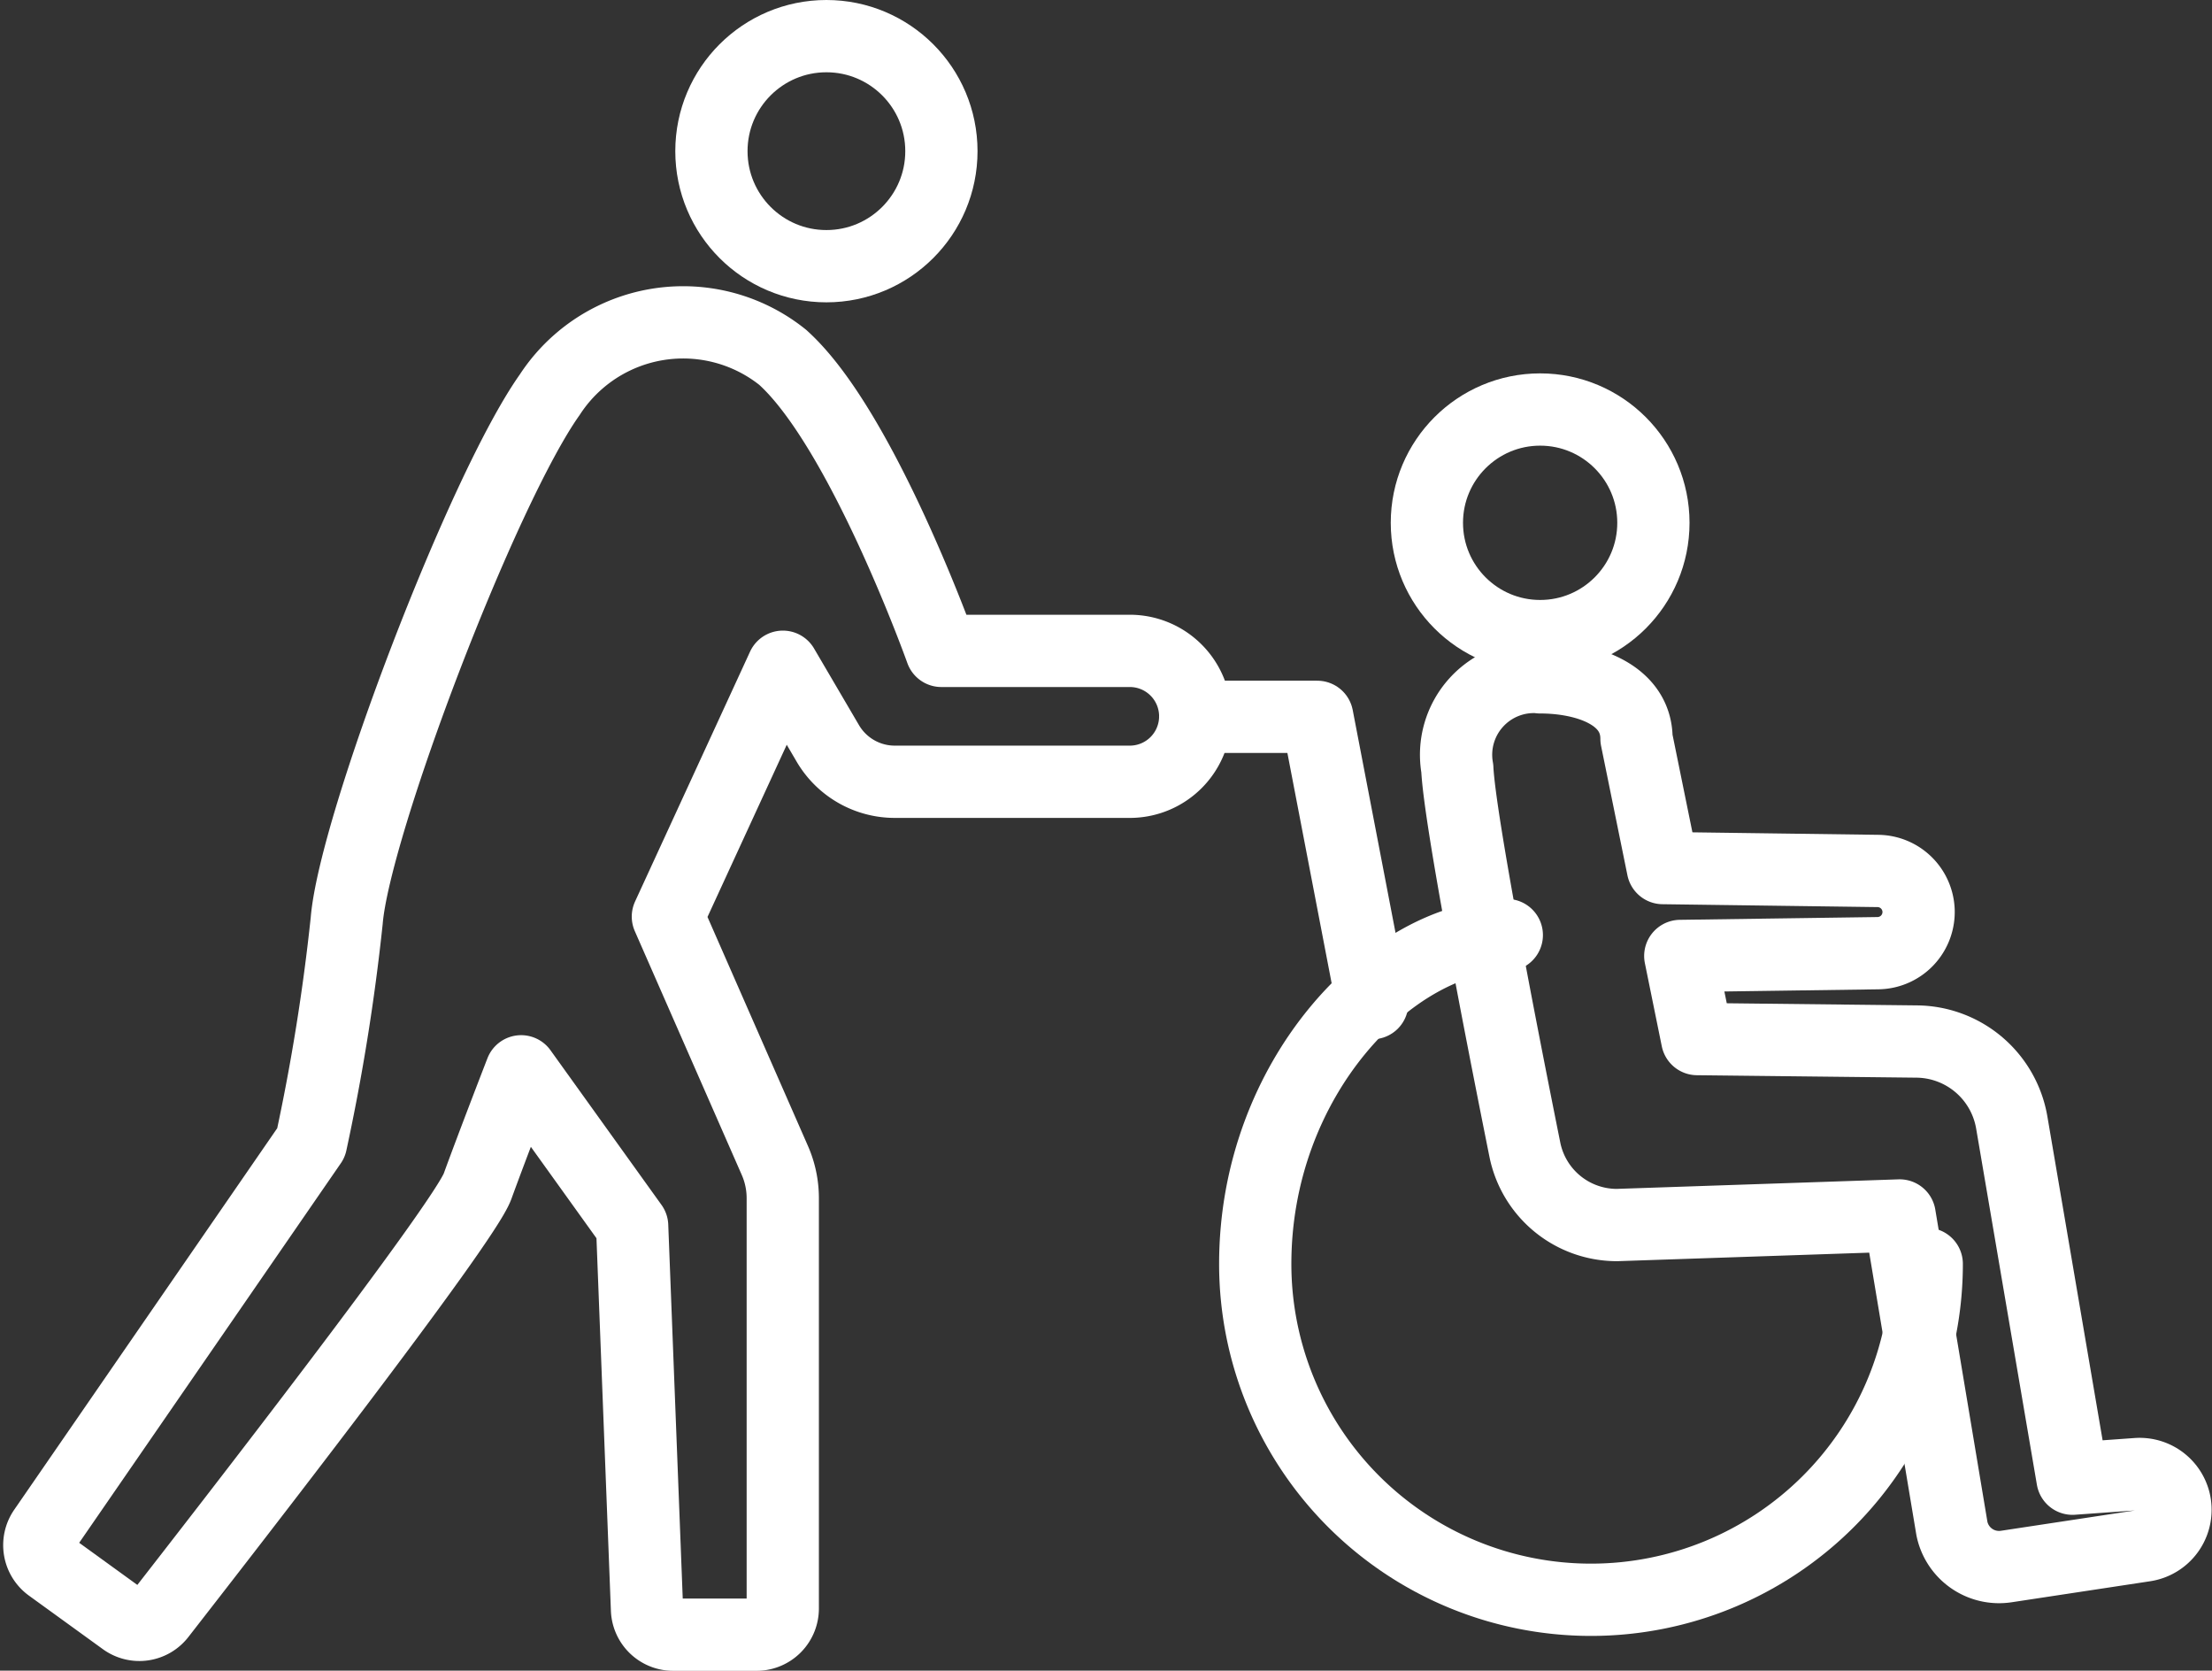
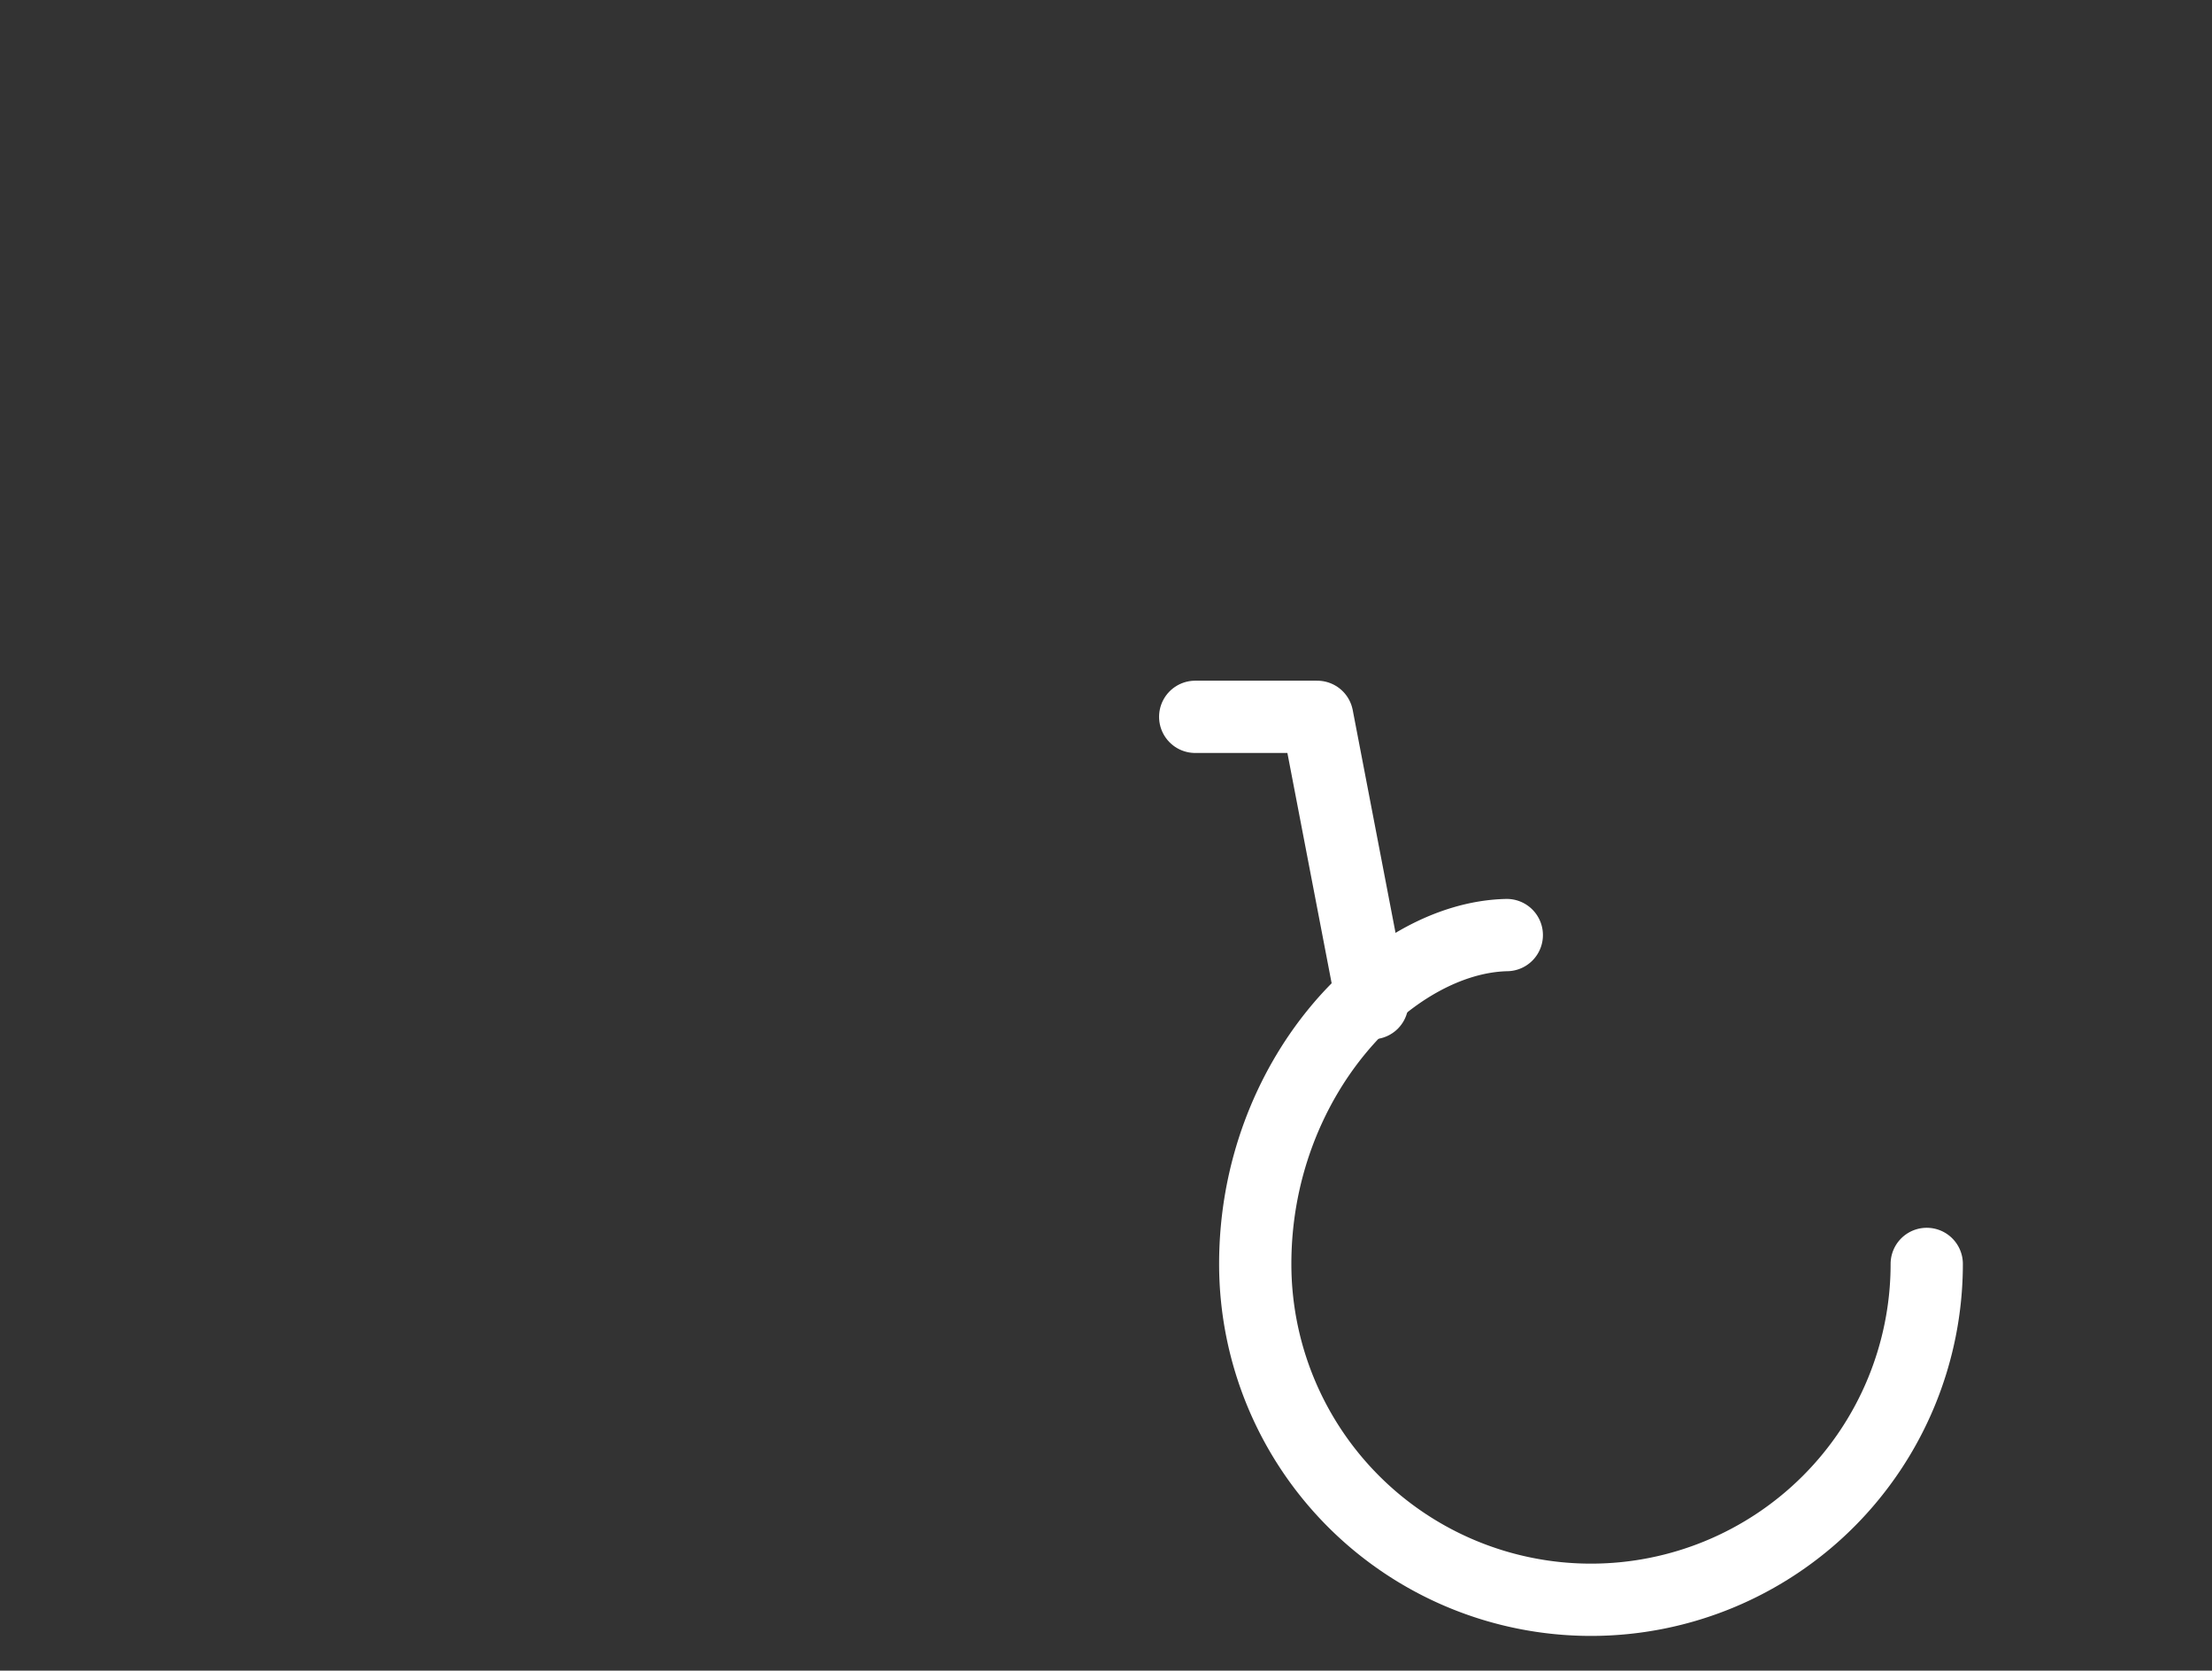
<svg xmlns="http://www.w3.org/2000/svg" width="61.228" height="46.229" viewBox="0 0 61.228 46.229">
  <rect x="0" y="0" width="61.228" height="46.229" fill="#333333" stroke="none" />
  <g id="グループ_1226" data-name="グループ 1226" transform="translate(756.243 792.426)">
-     <circle id="楕円形_50" data-name="楕円形 50" cx="3.183" cy="3.183" r="3.183" transform="translate(-736.551 -791.426)" fill="none" stroke="#fff" stroke-linecap="round" stroke-linejoin="round" stroke-width="2" />
-     <path id="パス_51" data-name="パス 51" d="M26.482,54.427a4.406,4.406,0,0,0-6.455,1.036c-1.866,2.634-5.4,11.916-5.617,14.549a57.926,57.926,0,0,1-.987,6.147L6.03,86.88a.725.725,0,0,0,.171,1l2.044,1.48a.719.719,0,0,0,.992-.138C11,86.958,17.65,78.411,18.031,77.364c.44-1.207,1.207-3.183,1.207-3.183l3.073,4.28.411,10.609a.724.724,0,0,0,.723.7h2.311a.725.725,0,0,0,.724-.724V77.692a2.6,2.6,0,0,0-.22-1.047L23.3,69.9l3.183-6.914,1.244,2.121a2.149,2.149,0,0,0,1.853,1.062h6.506a1.811,1.811,0,0,0,1.811-1.811h0a1.811,1.811,0,0,0-1.811-1.811H30.87s-2.194-6.147-4.39-8.121Z" transform="translate(-761.056 -836.962)" fill="none" stroke="#fff" stroke-linecap="round" stroke-linejoin="round" stroke-width="2" />
-     <circle id="楕円形_51" data-name="楕円形 51" cx="3.135" cy="3.135" r="3.135" transform="translate(-716.747 -781.094)" fill="rgba(255,255,255,0)" stroke="#fff" stroke-linecap="round" stroke-linejoin="round" stroke-width="2" />
    <path id="パス_52" data-name="パス 52" d="M226.637,163.473a9.293,9.293,0,1,1-18.587,0c0-5.133,3.736-9.029,6.963-9.1" transform="translate(-929.548 -920.924)" fill="none" stroke="#fff" stroke-linecap="round" stroke-linejoin="round" stroke-width="2" />
-     <path id="パス_53" data-name="パス 53" d="M243.919,112.45a2.154,2.154,0,0,0-2.293,2.527c.067,1.415,1.225,7.339,1.87,10.547a2.6,2.6,0,0,0,2.547,2.086l7.827-.265,1.447,8.664a1.331,1.331,0,0,0,1.5,1.051l3.844-.583a1,1,0,0,0,.816-1.225h0a.993.993,0,0,0-1.036-.751l-1.786.128-1.682-9.858a2.693,2.693,0,0,0-2.624-2.239l-6.083-.068-.468-2.3,5.474-.077a1.139,1.139,0,0,0,1.122-1.185h0a1.138,1.138,0,0,0-1.122-1.09l-5.957-.08-.729-3.578c0-1.237-1.4-1.7-2.67-1.7Z" transform="translate(-957.531 -886.137)" fill="none" stroke="#fff" stroke-linecap="round" stroke-linejoin="round" stroke-width="2" />
    <path id="パス_54" data-name="パス 54" d="M202.971,126.963l-1.523-7.923H198.07" transform="translate(-921.23 -891.63)" fill="none" stroke="#fff" stroke-linecap="round" stroke-linejoin="round" stroke-width="2" />
  </g>
</svg>